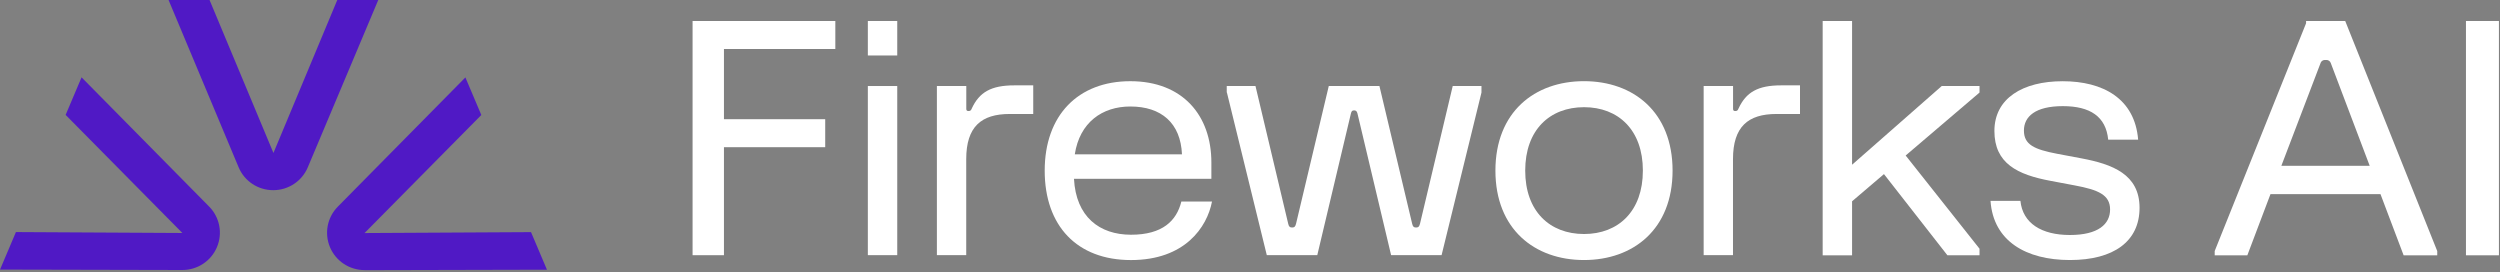
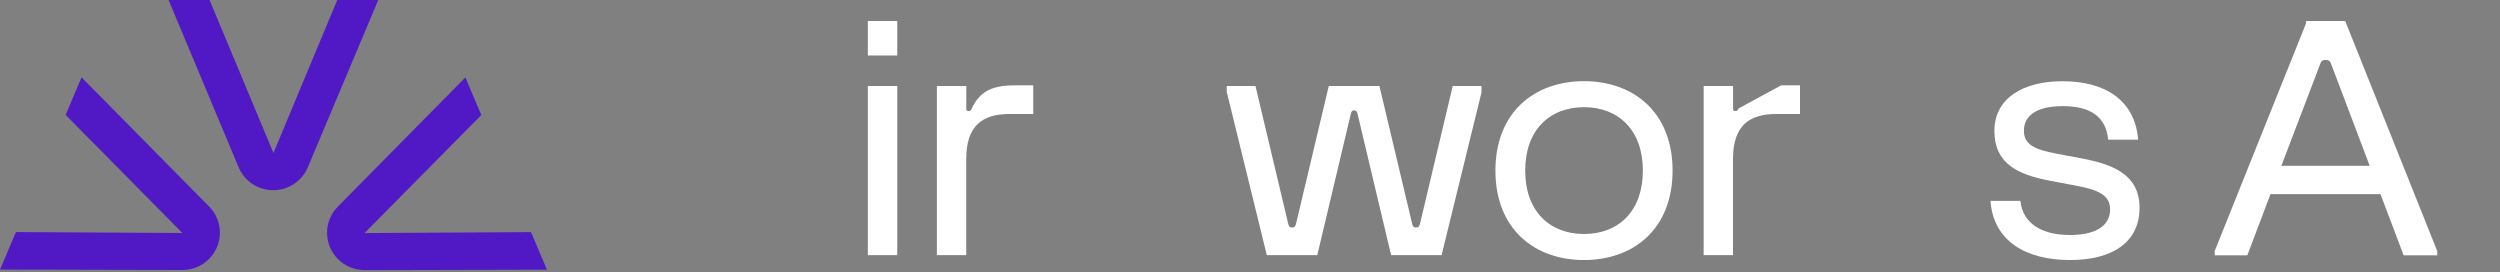
<svg xmlns="http://www.w3.org/2000/svg" width="835" height="91" viewBox="0 0 835 91" fill="none">
  <rect x="0" y="0" width="835" height="91" fill="#808080" stroke="none" />
  <g clip-path="url(#clip0_12_33)">
    <path fill-rule="evenodd" clip-rule="evenodd" d="M112.65 0L91.33 51.09L69.99 0H56.3L79.69 55.85C81.63 60.51 86.18 63.52 91.25 63.52C96.32 63.52 100.86 60.51 102.81 55.87L126.34 0H112.65ZM121.76 77.84L160.76 38.41L155.44 25.86L112.84 69.01C109.28 72.62 108.26 77.94 110.23 82.6C112.19 87.22 116.72 90.21 121.77 90.21L121.79 90.23L182.68 90.08L177.36 77.53L121.77 77.84H121.76ZM21.92 38.38L27.24 25.83L69.84 68.98C73.4 72.58 74.43 77.92 72.45 82.57C70.49 87.2 65.94 90.18 60.91 90.18L0.02 90.04L0 90.06L5.32 77.51L60.91 77.82L21.92 38.38Z" fill="#5019C5" />
-     <path d="M231.32 85.22L231.33 85.23H241.8V49.17H275.62V39.82H241.8V16.36H279V7.01H231.32V85.22Z" fill="white" />
    <path d="M299.68 28.73H289.86V85.22H299.68V28.73Z" fill="white" />
    <path d="M324.58 36.22H324.59C324.37 36.76 324.16 37.09 323.5 37.09C322.95 37.09 322.74 36.88 322.74 36.34V28.73H312.92V85.22H322.72V53.16C322.72 42.31 327.75 38.07 337.24 38.07H345.1V28.51H338.77C331.03 28.51 327.1 30.79 324.58 36.22Z" fill="white" />
-     <path d="M377.76 78.4C367.23 78.4 359.37 72.42 358.71 59.72H404.6V54.28C404.6 38.53 395 27.12 377.53 27.12C360.06 27.12 348.93 38.53 348.93 56.99C348.93 75.45 359.73 86.86 377.74 86.86C395.75 86.86 403.15 75.9 404.81 67.32H394.57C392.98 73.74 388.29 78.4 377.76 78.4ZM377.53 35.57C387.91 35.57 394.33 41.12 394.78 51.55H358.98C360.61 40.89 368.14 35.57 377.53 35.57Z" fill="white" />
    <path d="M474.29 74.68C474.05 75.66 473.75 75.99 472.97 75.99C472.19 75.99 471.86 75.66 471.65 74.68L460.73 28.73H443.81L432.89 74.68C432.65 75.66 432.35 75.99 431.57 75.99C430.79 75.99 430.46 75.66 430.25 74.68L419.33 28.73H409.73V30.91H409.79L423.11 85.22H439.97L451.22 37.85C451.43 37.08 451.64 36.87 452.3 36.87C452.84 36.87 453.17 37.1 453.38 37.85L464.63 85.22H481.49L494.81 30.91V28.73H485.21L474.29 74.68Z" fill="white" />
    <path d="M529.05 27.11C512.56 27.11 499.47 37.42 499.47 56.98C499.47 76.54 512.55 86.85 529.05 86.85C545.55 86.85 558.64 76.54 558.64 56.98C558.64 37.42 545.54 27.11 529.05 27.11ZM529.07 78.16C517.61 78.16 509.42 70.57 509.42 56.98C509.42 43.39 517.61 35.8 529.07 35.8C540.53 35.8 548.72 43.41 548.72 56.98C548.72 70.55 540.53 78.16 529.07 78.16Z" fill="white" />
-     <path d="M580.68 36.22C580.47 36.76 580.26 37.09 579.6 37.09C579.05 37.09 578.841 36.88 578.841 36.34V28.73H569.021V85.21H578.82V53.16C578.82 42.31 583.851 38.07 593.341 38.07H601.201V28.51H594.87C587.13 28.51 583.2 30.79 580.68 36.22Z" fill="white" />
-     <path d="M618.591 55.02V7.01H608.771V85.27H618.591V67.23L629.24 58.15L650.42 85.25H661.16V83.07L636.49 51.94L661.16 30.91V28.73H648.54L618.591 55.02Z" fill="white" />
+     <path d="M580.68 36.22C580.47 36.76 580.26 37.09 579.6 37.09C579.05 37.09 578.841 36.88 578.841 36.34V28.73H569.021V85.21H578.82V53.16C578.82 42.31 583.851 38.07 593.341 38.07H601.201V28.51H594.87Z" fill="white" />
    <path d="M695.19 52.89L687.12 51.37C679.38 49.9 675.99 48.28 675.99 43.6C675.99 38.92 679.82 35.45 688.98 35.45C698.14 35.45 703.38 38.94 704.14 46.65H714.14C713.03 32.88 702.34 27.13 688.94 27.13C675.54 27.13 666.13 32.89 666.13 43.74C666.13 54.59 673.83 58.35 684.91 60.41L692.98 61.93C700.84 63.4 704.77 65.09 704.77 69.97C704.77 74.85 700.83 78.49 691.35 78.49C681.87 78.49 675.58 74.58 674.82 67.08H664.83C665.76 80.55 676.73 86.85 691.36 86.85C705.99 86.85 714.61 80.61 714.61 69.41C714.61 58.21 705.55 54.84 695.19 52.89Z" fill="white" />
-     <path d="M834.64 7.01H823.63V85.27H834.64V7.01Z" fill="white" />
    <path d="M770.23 7.77L739.71 83.84V85.27H750.61L758.34 64.84H795.08L802.81 85.27H814.04V83.86L783.3 7.01H770.23V7.77ZM761.97 55.38L775.09 21.01H775.08C775.3 20.42 775.87 20.03 776.5 20.03H777.04C777.67 20.03 778.24 20.42 778.46 21.01L791.48 55.38H761.97Z" fill="white" />
    <path d="M299.68 7.01H289.86V18.53H299.68V7.01Z" fill="white" />
  </g>
  <defs>
    <clipPath id="clip0_12_33">
      <rect width="835" height="91" fill="white" />
    </clipPath>
  </defs>
</svg>